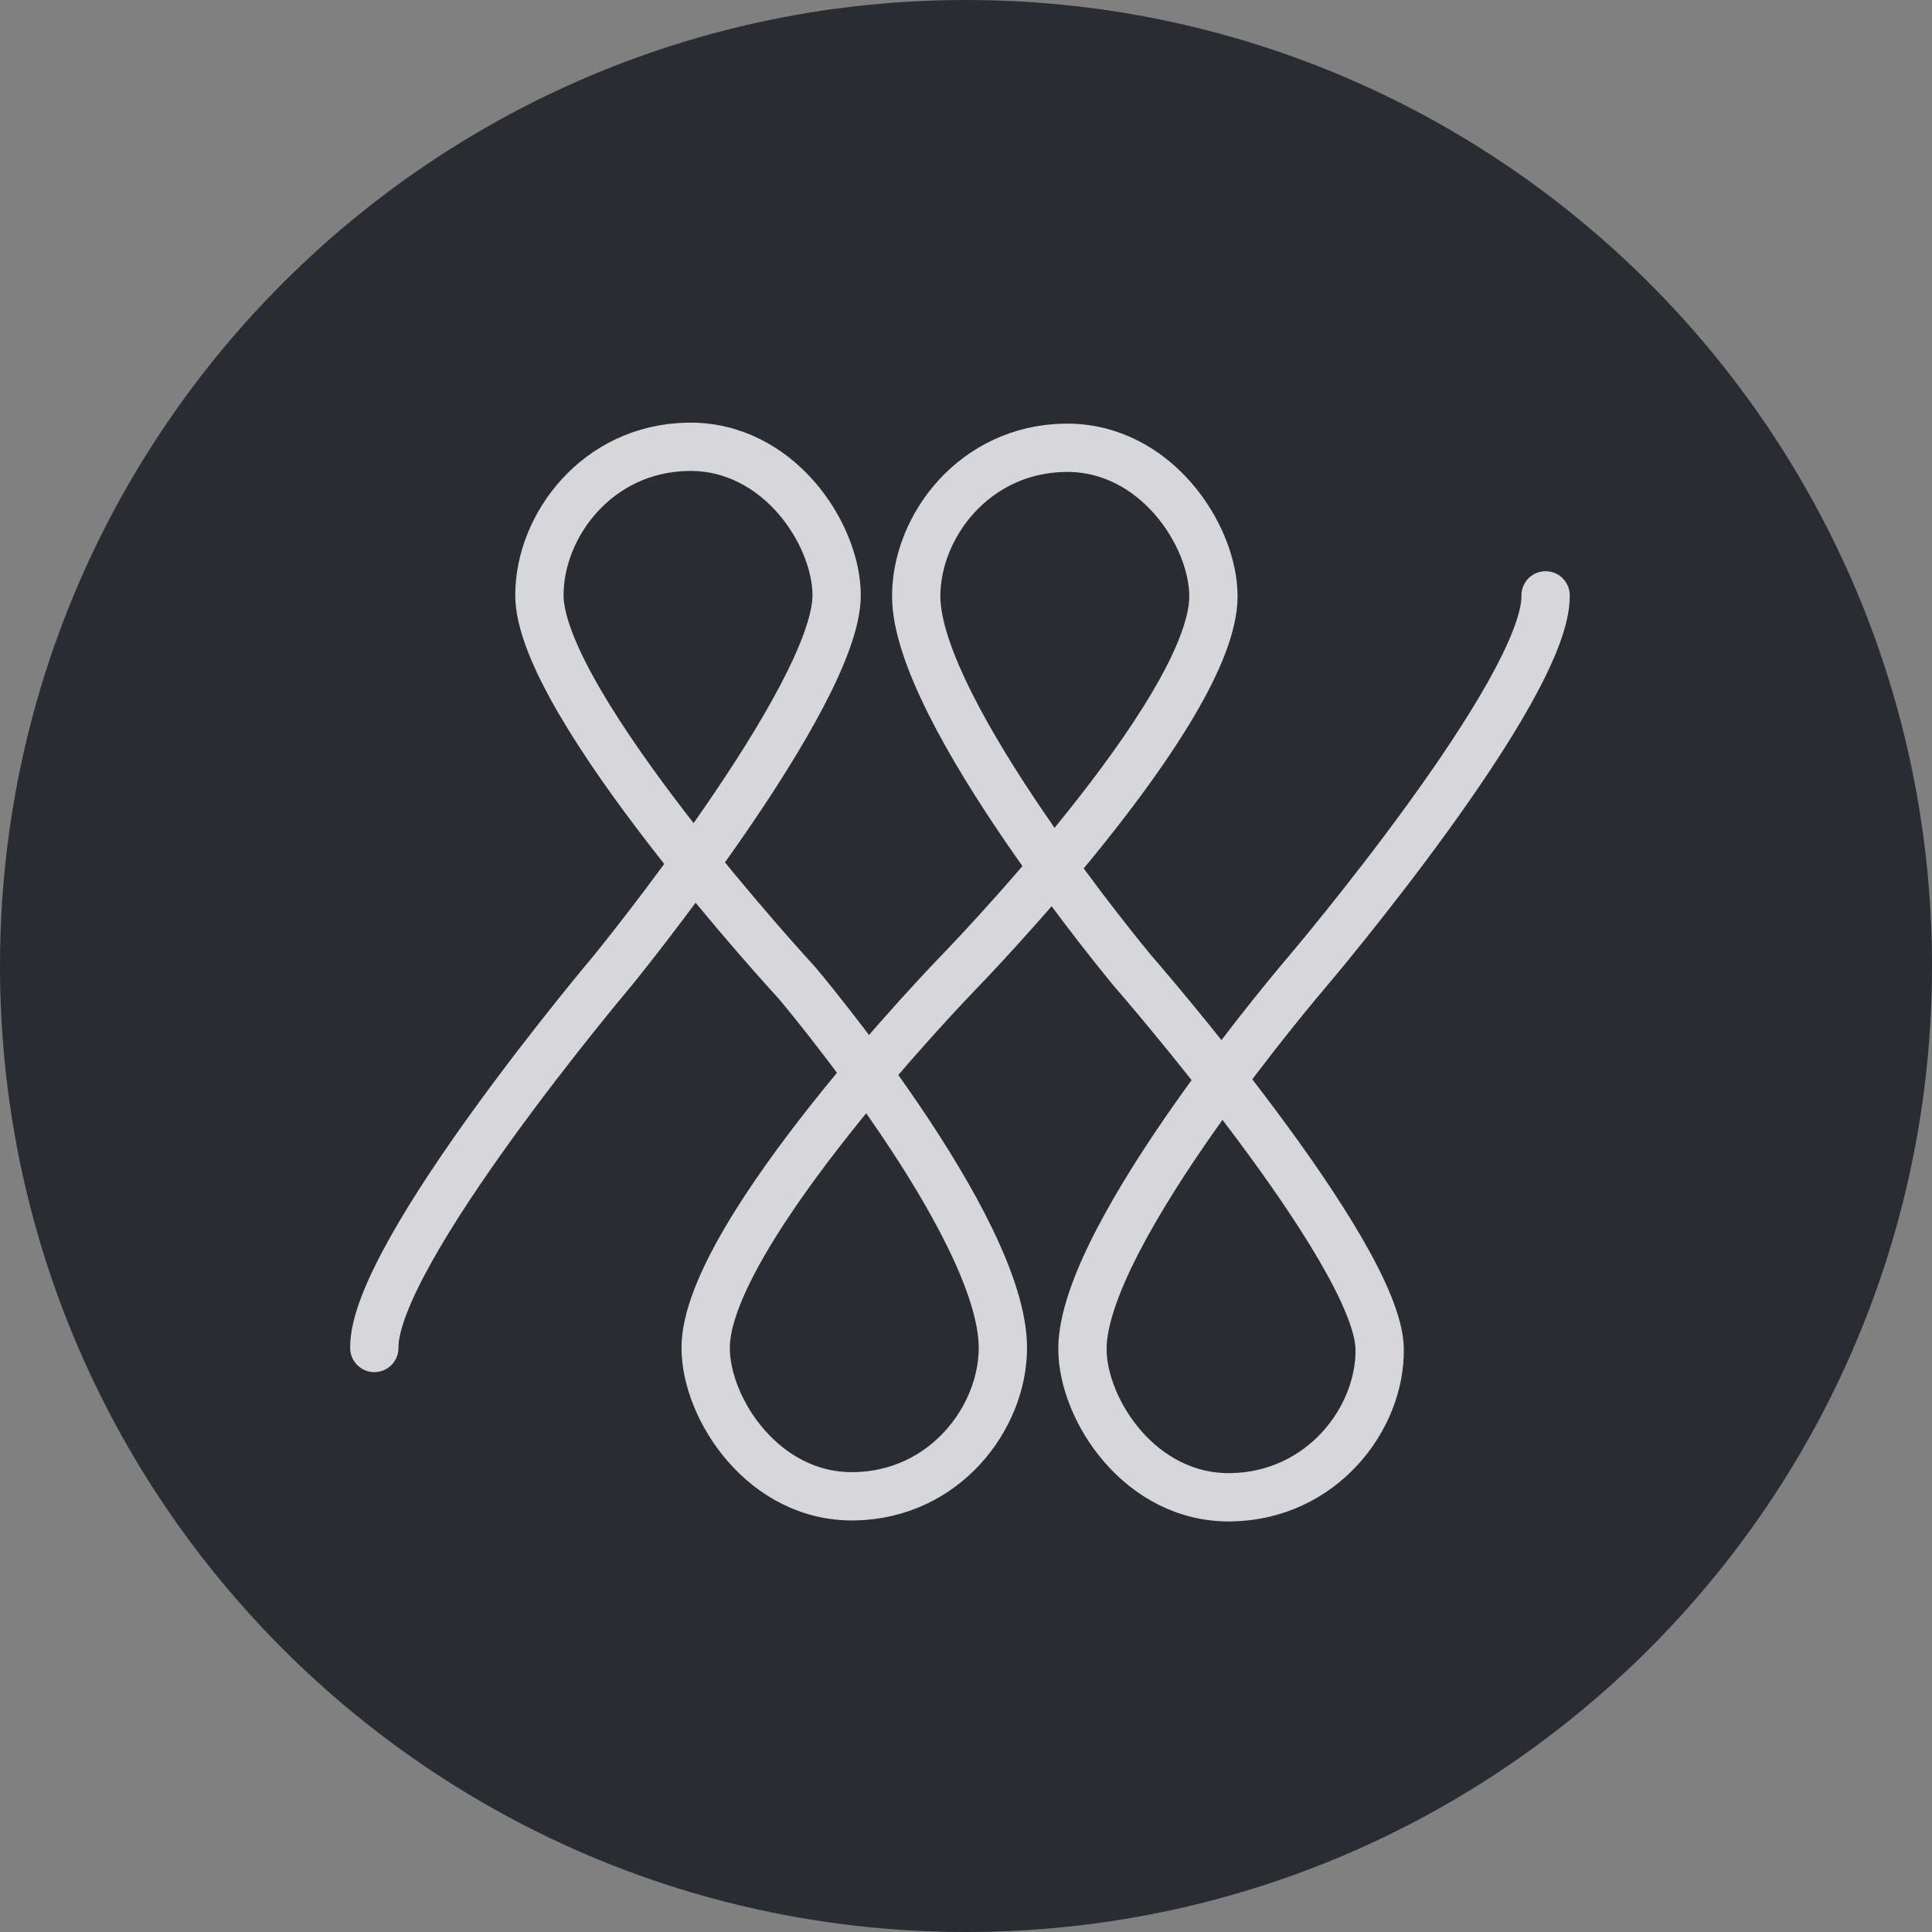
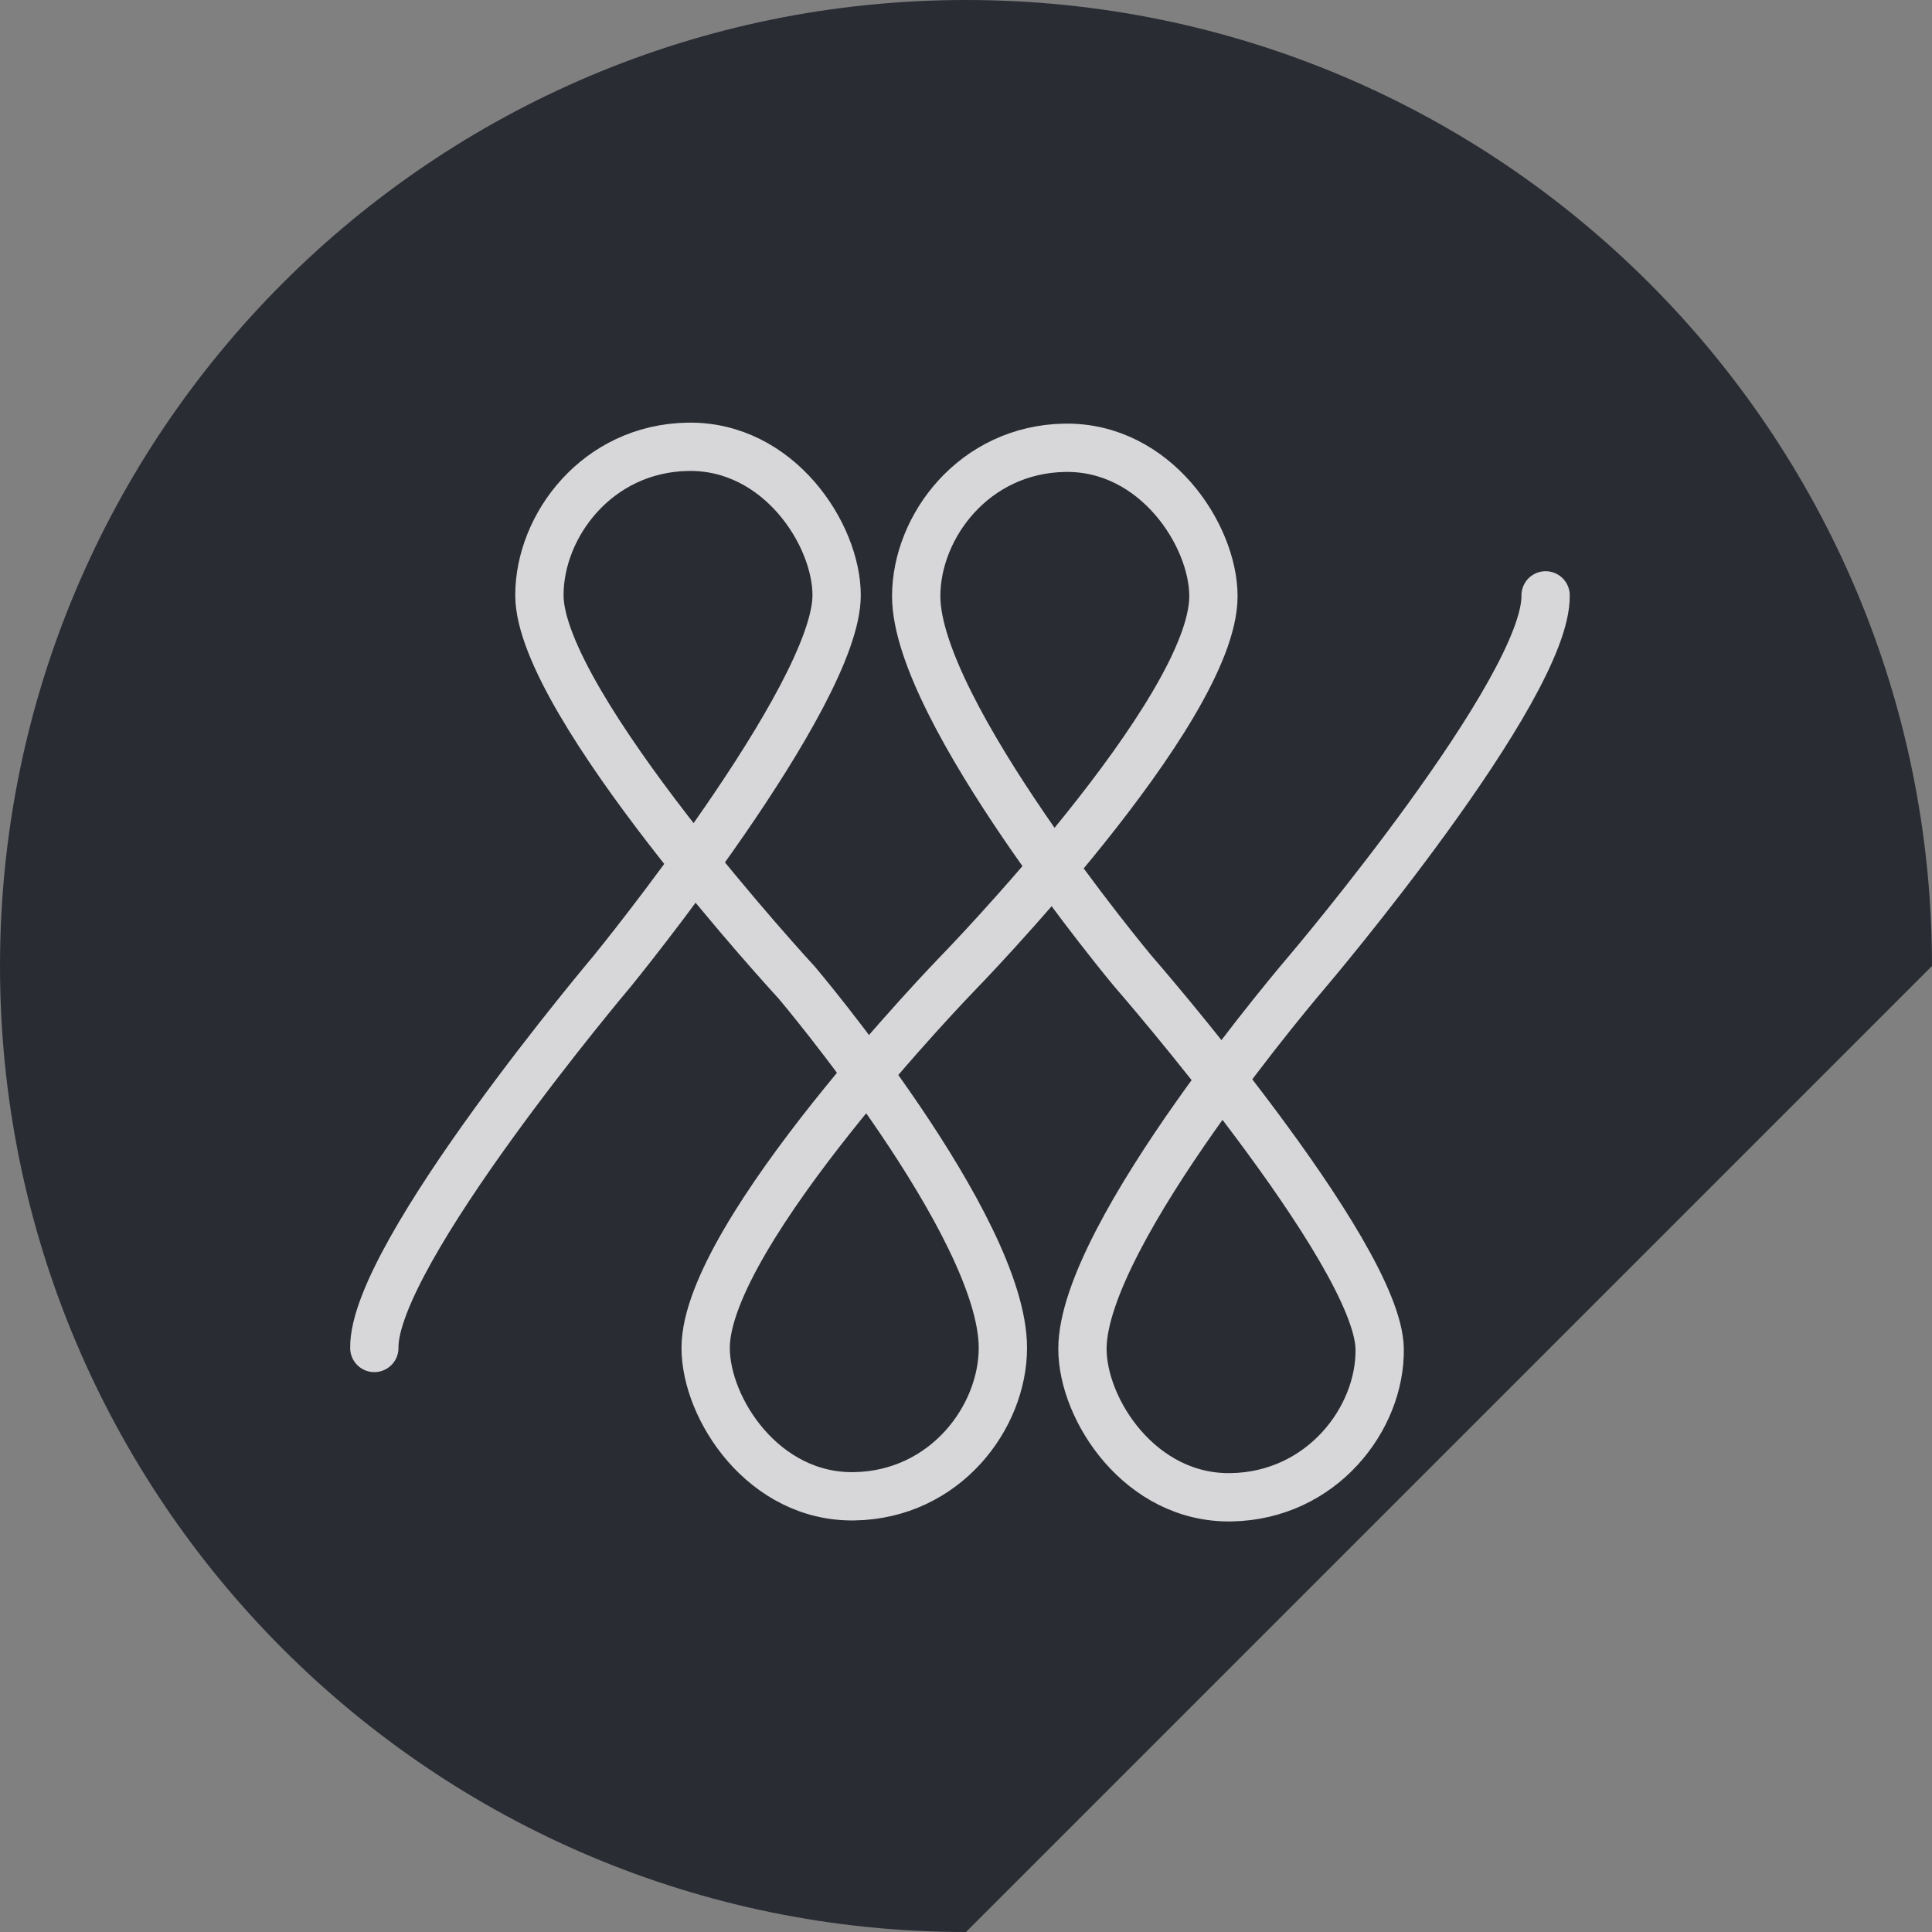
<svg xmlns="http://www.w3.org/2000/svg" xmlns:xlink="http://www.w3.org/1999/xlink" version="1.1" width="160px" height="160px">
  <rect width="100%" height="100%" fill="#808080" stroke="none" />
  <svg width="160px" height="160px" viewBox="0 0 160 160" version="1.1">
    <title>Logo</title>
    <desc>Created with Sketch.</desc>
    <defs>
-       <polygon id="SvgjsPolygon1005" points="0 0 160 0 160 160 0 160" />
-     </defs>
+       </defs>
    <g id="SvgjsG1004" stroke="none" stroke-width="1" fill="none" fill-rule="evenodd">
      <mask id="SvgjsMask1003" fill="white">
        <use xlink:href="#path-1" />
      </mask>
      <g id="SvgjsG1002" />
-       <path d="M80,160 C35.817,160 -0,124.183 -0,80 C-0,35.817 35.817,-0 80,-0 C124.183,-0 160,35.817 160,80 C160,124.183 124.183,160 80,160 Z" id="SvgjsPath1001" fill="#2A2C34" mask="url(#mask-2)" />
+       <path d="M80,160 C35.817,160 -0,124.183 -0,80 C-0,35.817 35.817,-0 80,-0 C124.183,-0 160,35.817 160,80 Z" id="SvgjsPath1001" fill="#2A2C34" mask="url(#mask-2)" />
      <path d="M31,111.633 C30.878,103.888 50.726,80.398 50.726,80.398 C50.726,80.398 69.286,57.656 69.286,49.295 C69.286,44.253 64.486,36.878 56.979,37.002 C49.471,37.124 44.671,43.515 44.671,49.295 C44.671,58.282 65.987,81.382 65.987,81.382 C65.987,81.382 83.054,101.516 83.054,111.622 C83.054,117.402 78.254,123.793 70.746,123.916 C63.24,124.039 58.439,116.664 58.439,111.622 C58.439,102.143 79.279,80.644 79.279,80.644 C79.279,80.644 100.491,58.909 100.491,49.378 C100.491,44.336 95.69,36.961 88.183,37.084 C80.676,37.207 75.876,43.598 75.876,49.378 C75.876,58.909 93.802,80.398 93.802,80.398 C93.802,80.398 114.135,103.714 114.258,111.705 C114.347,117.484 109.459,123.876 101.951,123.998 C94.445,124.122 89.644,116.747 89.644,111.705 C89.644,102.143 108.325,80.398 108.325,80.398 C108.325,80.398 128.123,57.051 128,49.306" id="SvgjsPath1000" stroke="#FFFFFF" stroke-width="4" opacity="0.9" stroke-linecap="round" mask="url(#mask-2)" />
    </g>
  </svg>
  <style>@media (prefers-color-scheme: light) { :root { filter: none; } }
</style>
</svg>